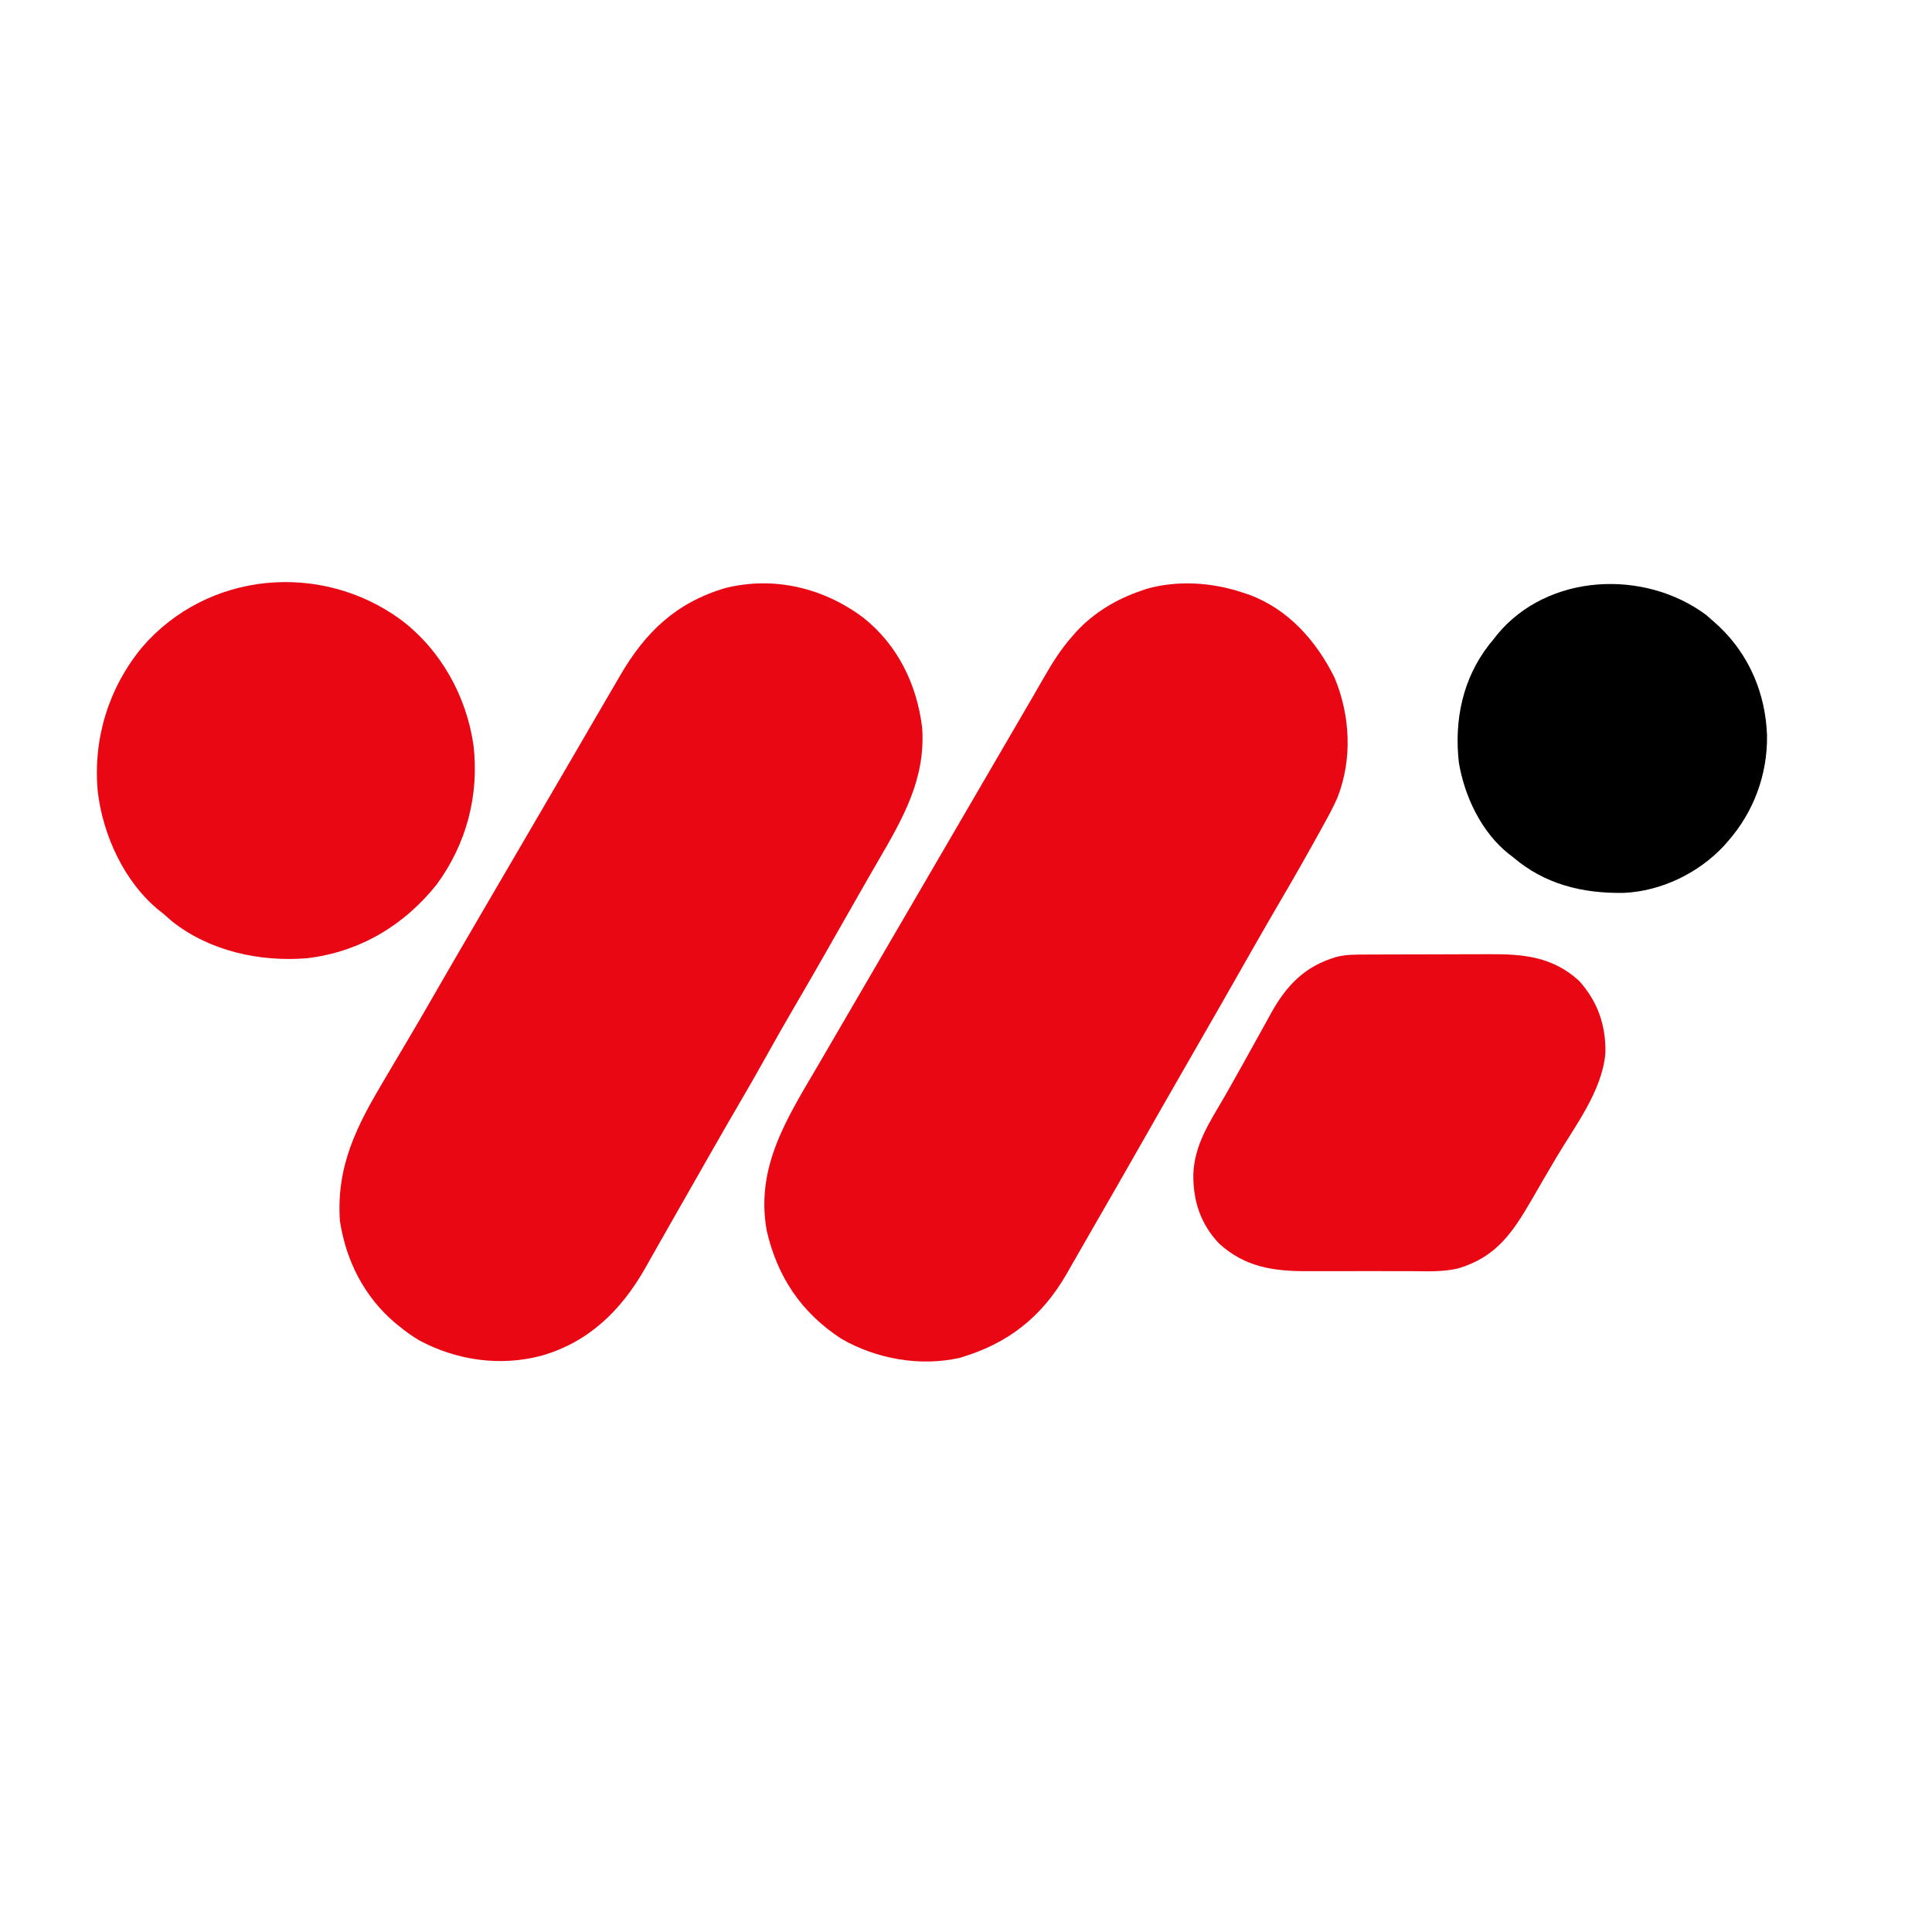
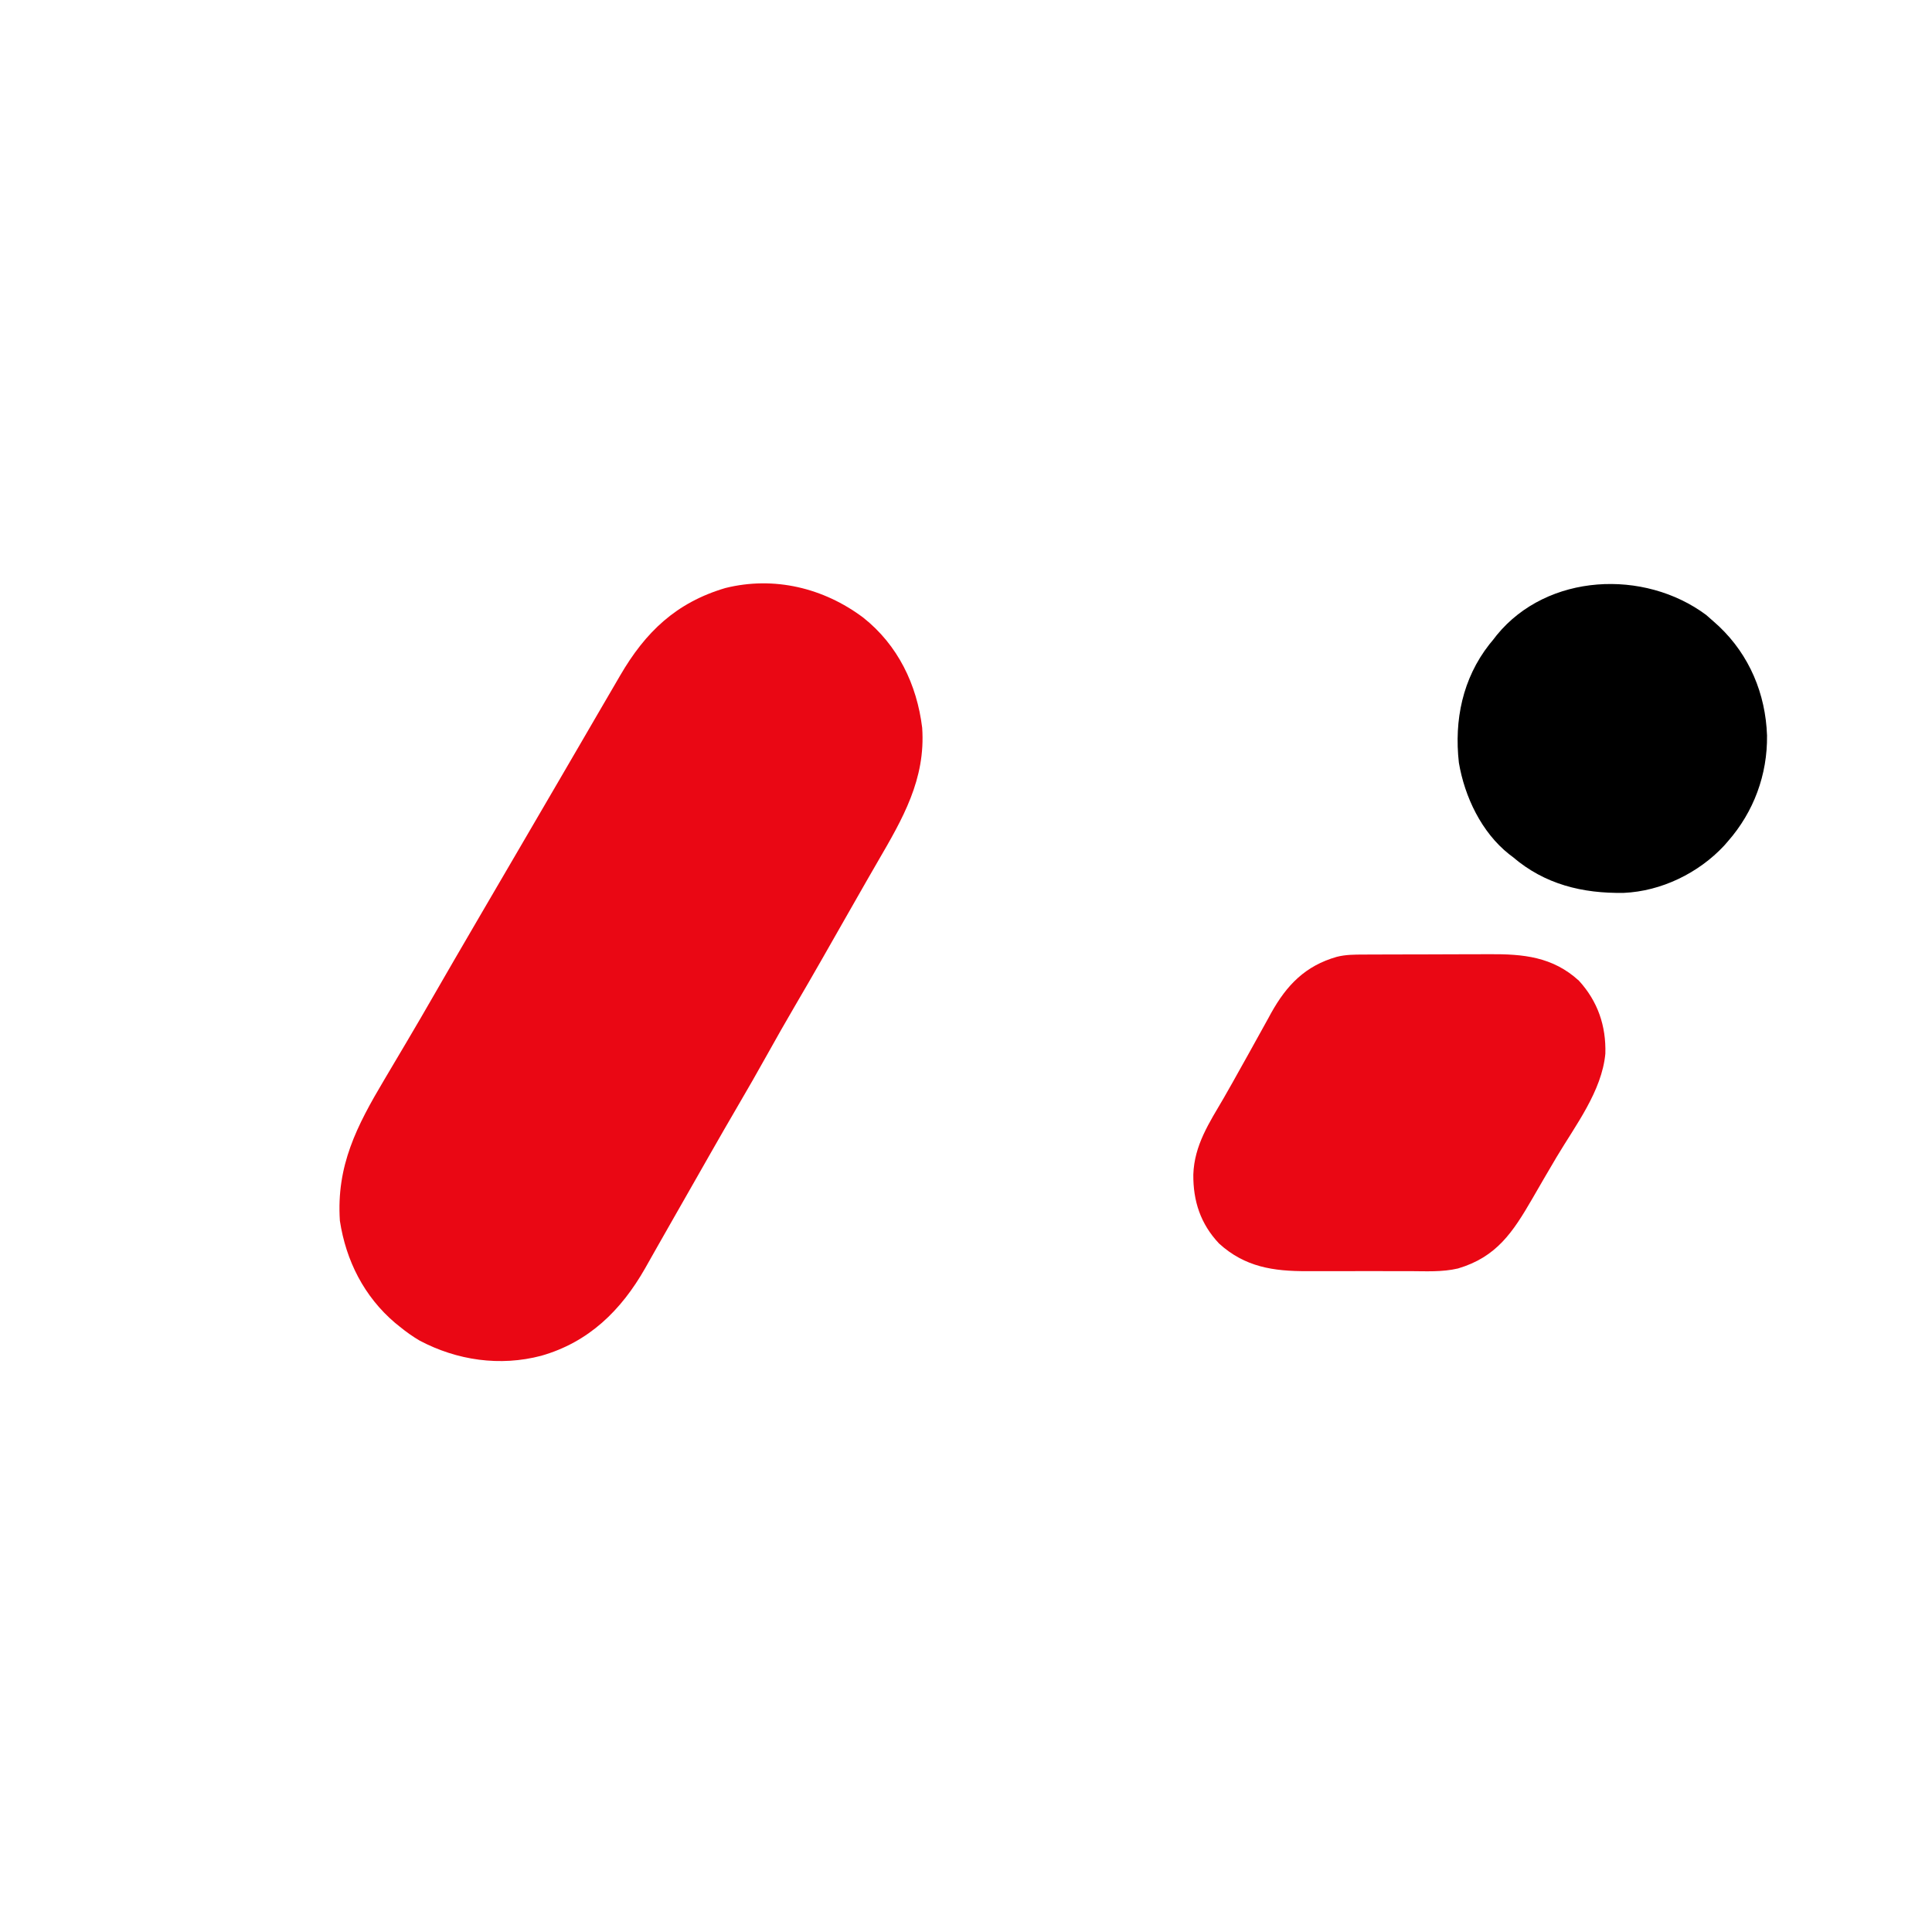
<svg xmlns="http://www.w3.org/2000/svg" width="1024" height="1024" viewBox="0 0 1024 1024" fill="none">
  <path d="M457.548 327.357C475.9 341.913 485.958 362.763 488.774 385.728C490.664 413.021 478.435 433.953 465.172 456.752C461.251 463.493 457.391 470.269 453.531 477.047C452.153 479.463 450.773 481.879 449.393 484.295C446.952 488.571 444.512 492.849 442.076 497.129C440.324 500.207 438.571 503.285 436.817 506.362C436.472 506.967 436.128 507.572 435.772 508.195C430.989 516.586 426.15 524.943 421.269 533.278C416.376 541.634 411.593 550.044 406.887 558.507C401.602 568.009 396.197 577.432 390.703 586.814C386.07 594.731 381.498 602.682 376.957 610.652C376.612 611.257 376.266 611.863 375.911 612.487C374.155 615.568 372.4 618.649 370.646 621.731C368.547 625.419 366.446 629.106 364.344 632.792C363.999 633.397 363.655 634.002 363.3 634.625C361.573 637.653 359.844 640.681 358.113 643.707C355.003 649.145 351.896 654.583 348.819 660.039C347.788 661.867 346.752 663.692 345.715 665.516C344.439 667.762 343.169 670.012 341.906 672.266C329.183 694.574 312.058 711.38 286.907 718.574C265.014 724.356 242.229 721.048 222.383 710.531C218.691 708.355 215.34 705.971 212.017 703.267C211.158 702.576 210.299 701.884 209.414 701.172C192.974 687.183 183.385 668.22 180.143 647.036C178.228 617.792 189.07 596.836 203.693 572.238C205.438 569.301 207.176 566.36 208.916 563.42C210.988 559.918 213.062 556.417 215.14 552.919C220.565 543.778 225.892 534.583 231.187 525.366C237.286 514.748 243.449 504.169 249.622 493.594C251.39 490.564 253.155 487.533 254.92 484.501C261.882 472.543 268.862 460.597 275.857 448.658C282.685 437.003 289.491 425.336 296.286 413.663C298.079 410.584 299.872 407.506 301.666 404.427C302.266 403.397 302.867 402.366 303.486 401.304C304.695 399.229 305.904 397.155 307.114 395.08C310.181 389.818 313.244 384.553 316.299 379.283C319.315 374.081 322.346 368.888 325.388 363.701C326.479 361.838 327.566 359.972 328.649 358.104C342.044 335.021 358.352 319.378 384.472 311.662C410.266 305.249 436.531 311.59 457.548 327.357Z" fill="#EA0714" />
-   <path d="M658.766 314.126C659.844 314.478 660.923 314.83 662.034 315.192C682.826 322.879 697.624 339.631 707.289 359.072C715.731 379.203 716.893 402.528 708.78 422.966C706.584 428.015 703.938 432.806 701.264 437.614C700.748 438.555 700.231 439.497 699.699 440.467C692.608 453.391 685.274 466.169 677.826 478.89C673.192 486.808 668.62 494.759 664.078 502.73C663.733 503.336 663.388 503.941 663.032 504.565C661.277 507.646 659.522 510.728 657.768 513.809C654.281 519.933 650.791 526.054 647.299 532.175C646.956 532.777 646.612 533.379 646.258 534C640.658 543.816 635.021 553.612 629.372 563.4C624.659 571.572 619.97 579.758 615.296 587.952C614.953 588.554 614.609 589.156 614.255 589.777C611.816 594.054 609.377 598.332 606.939 602.609C596.909 620.207 586.862 637.794 576.72 655.327C574.759 658.727 572.81 662.133 570.863 665.541C569.586 667.761 568.309 669.981 567.032 672.201C566.461 673.206 565.889 674.212 565.301 675.248C551.969 698.332 534.013 712.238 508.723 719.672C487.679 724.452 464.47 720.279 445.931 709.574C424.687 695.77 411.875 676.564 406.325 652.009C400.358 618.032 417.492 592.191 433.837 564.214C435.077 562.082 436.318 559.95 437.558 557.818C440.551 552.672 443.55 547.53 446.551 542.389C449.571 537.213 452.587 532.035 455.604 526.857C456.813 524.781 458.023 522.706 459.232 520.63C459.83 519.603 460.429 518.576 461.046 517.517C482.209 481.197 503.371 444.878 524.534 408.558C525.133 407.53 525.732 406.502 526.349 405.443C527.555 403.373 528.761 401.304 529.967 399.234C533.67 392.88 537.371 386.524 541.072 380.167C542.896 377.035 544.724 373.905 546.552 370.775C548.671 367.145 550.772 363.506 552.853 359.854C557.53 351.683 562.262 343.99 568.587 336.956C569.615 335.782 569.615 335.782 570.664 334.585C579.975 324.577 591.965 317.445 604.866 313.089C605.833 312.758 606.801 312.428 607.797 312.087C624.251 307.409 642.697 308.68 658.766 314.126Z" fill="#EA0714" />
-   <path d="M212.343 328.377C233.557 344.347 247.122 368.711 250.948 394.877C254.056 421.399 247.282 447.243 231.472 468.782C214.035 490.626 190.563 504.57 162.708 507.89C137.771 509.909 111.229 504.17 91.26 488.397C89.696 487.045 88.14 485.684 86.595 484.311C85.9 483.762 85.206 483.214 84.49 482.649C65.897 467.654 54.416 442.559 51.768 419.147C49.329 391.44 57.529 364.726 75.193 343.182C109.834 302.852 169.884 297.431 212.343 328.377Z" fill="#EA0714" />
  <path d="M722.753 505.936C723.654 505.93 724.555 505.925 725.483 505.92C728.457 505.905 731.432 505.898 734.406 505.892C736.484 505.886 738.561 505.88 740.639 505.874C744.996 505.863 749.354 505.857 753.711 505.854C759.268 505.848 764.824 505.823 770.38 505.793C774.675 505.774 778.969 505.769 783.263 505.767C785.31 505.764 787.357 505.756 789.403 505.742C807.332 505.63 822.939 507.066 836.858 519.788C846.884 530.758 851.312 543.796 850.867 558.491C849.016 578.344 834.987 596.536 825.039 613.25C820.666 620.604 816.38 628.009 812.105 635.42C801.843 653.118 793.224 666.244 772.77 672.316C764.441 674.287 755.665 673.766 747.164 673.725C745.101 673.728 743.038 673.732 740.975 673.737C736.671 673.743 732.367 673.735 728.064 673.715C722.582 673.691 717.101 673.705 711.619 673.73C707.365 673.745 703.11 673.74 698.856 673.729C696.836 673.727 694.816 673.73 692.796 673.74C674.999 673.807 659.857 671.601 646.134 659.1C636.268 648.662 632.359 636.517 632.484 622.514C633.002 606.953 640.933 595.097 648.591 581.991C651.704 576.622 654.712 571.194 657.73 565.771C658.942 563.608 660.154 561.444 661.366 559.281C663.798 554.938 666.208 550.583 668.606 546.221C669.775 544.112 670.943 542.002 672.112 539.893C672.629 538.942 673.147 537.991 673.679 537.011C681.989 522.086 691.825 511.916 708.521 507.141C713.246 505.942 717.911 505.942 722.753 505.936Z" fill="#EA0714" />
  <path d="M904.298 325.93C905.748 327.155 907.173 328.41 908.574 329.691C909.434 330.47 910.295 331.249 911.181 332.051C927.249 347.318 935.786 367.753 936.56 389.789C936.836 410.566 929.516 430.337 915.829 445.915C915.163 446.68 914.496 447.445 913.809 448.233C900.276 462.758 880.536 472.361 860.658 473.244C838.791 473.613 818.777 468.76 801.81 454.216C800.836 453.48 800.836 453.48 799.842 452.729C785.24 441.144 776.295 422.337 773.236 404.248C770.698 381.7 775.201 359.663 789.355 341.572C790.045 340.734 790.734 339.895 791.444 339.031C792.07 338.224 792.695 337.418 793.339 336.587C820.161 303.811 871.489 301.512 904.298 325.93Z" fill="black" />
</svg>